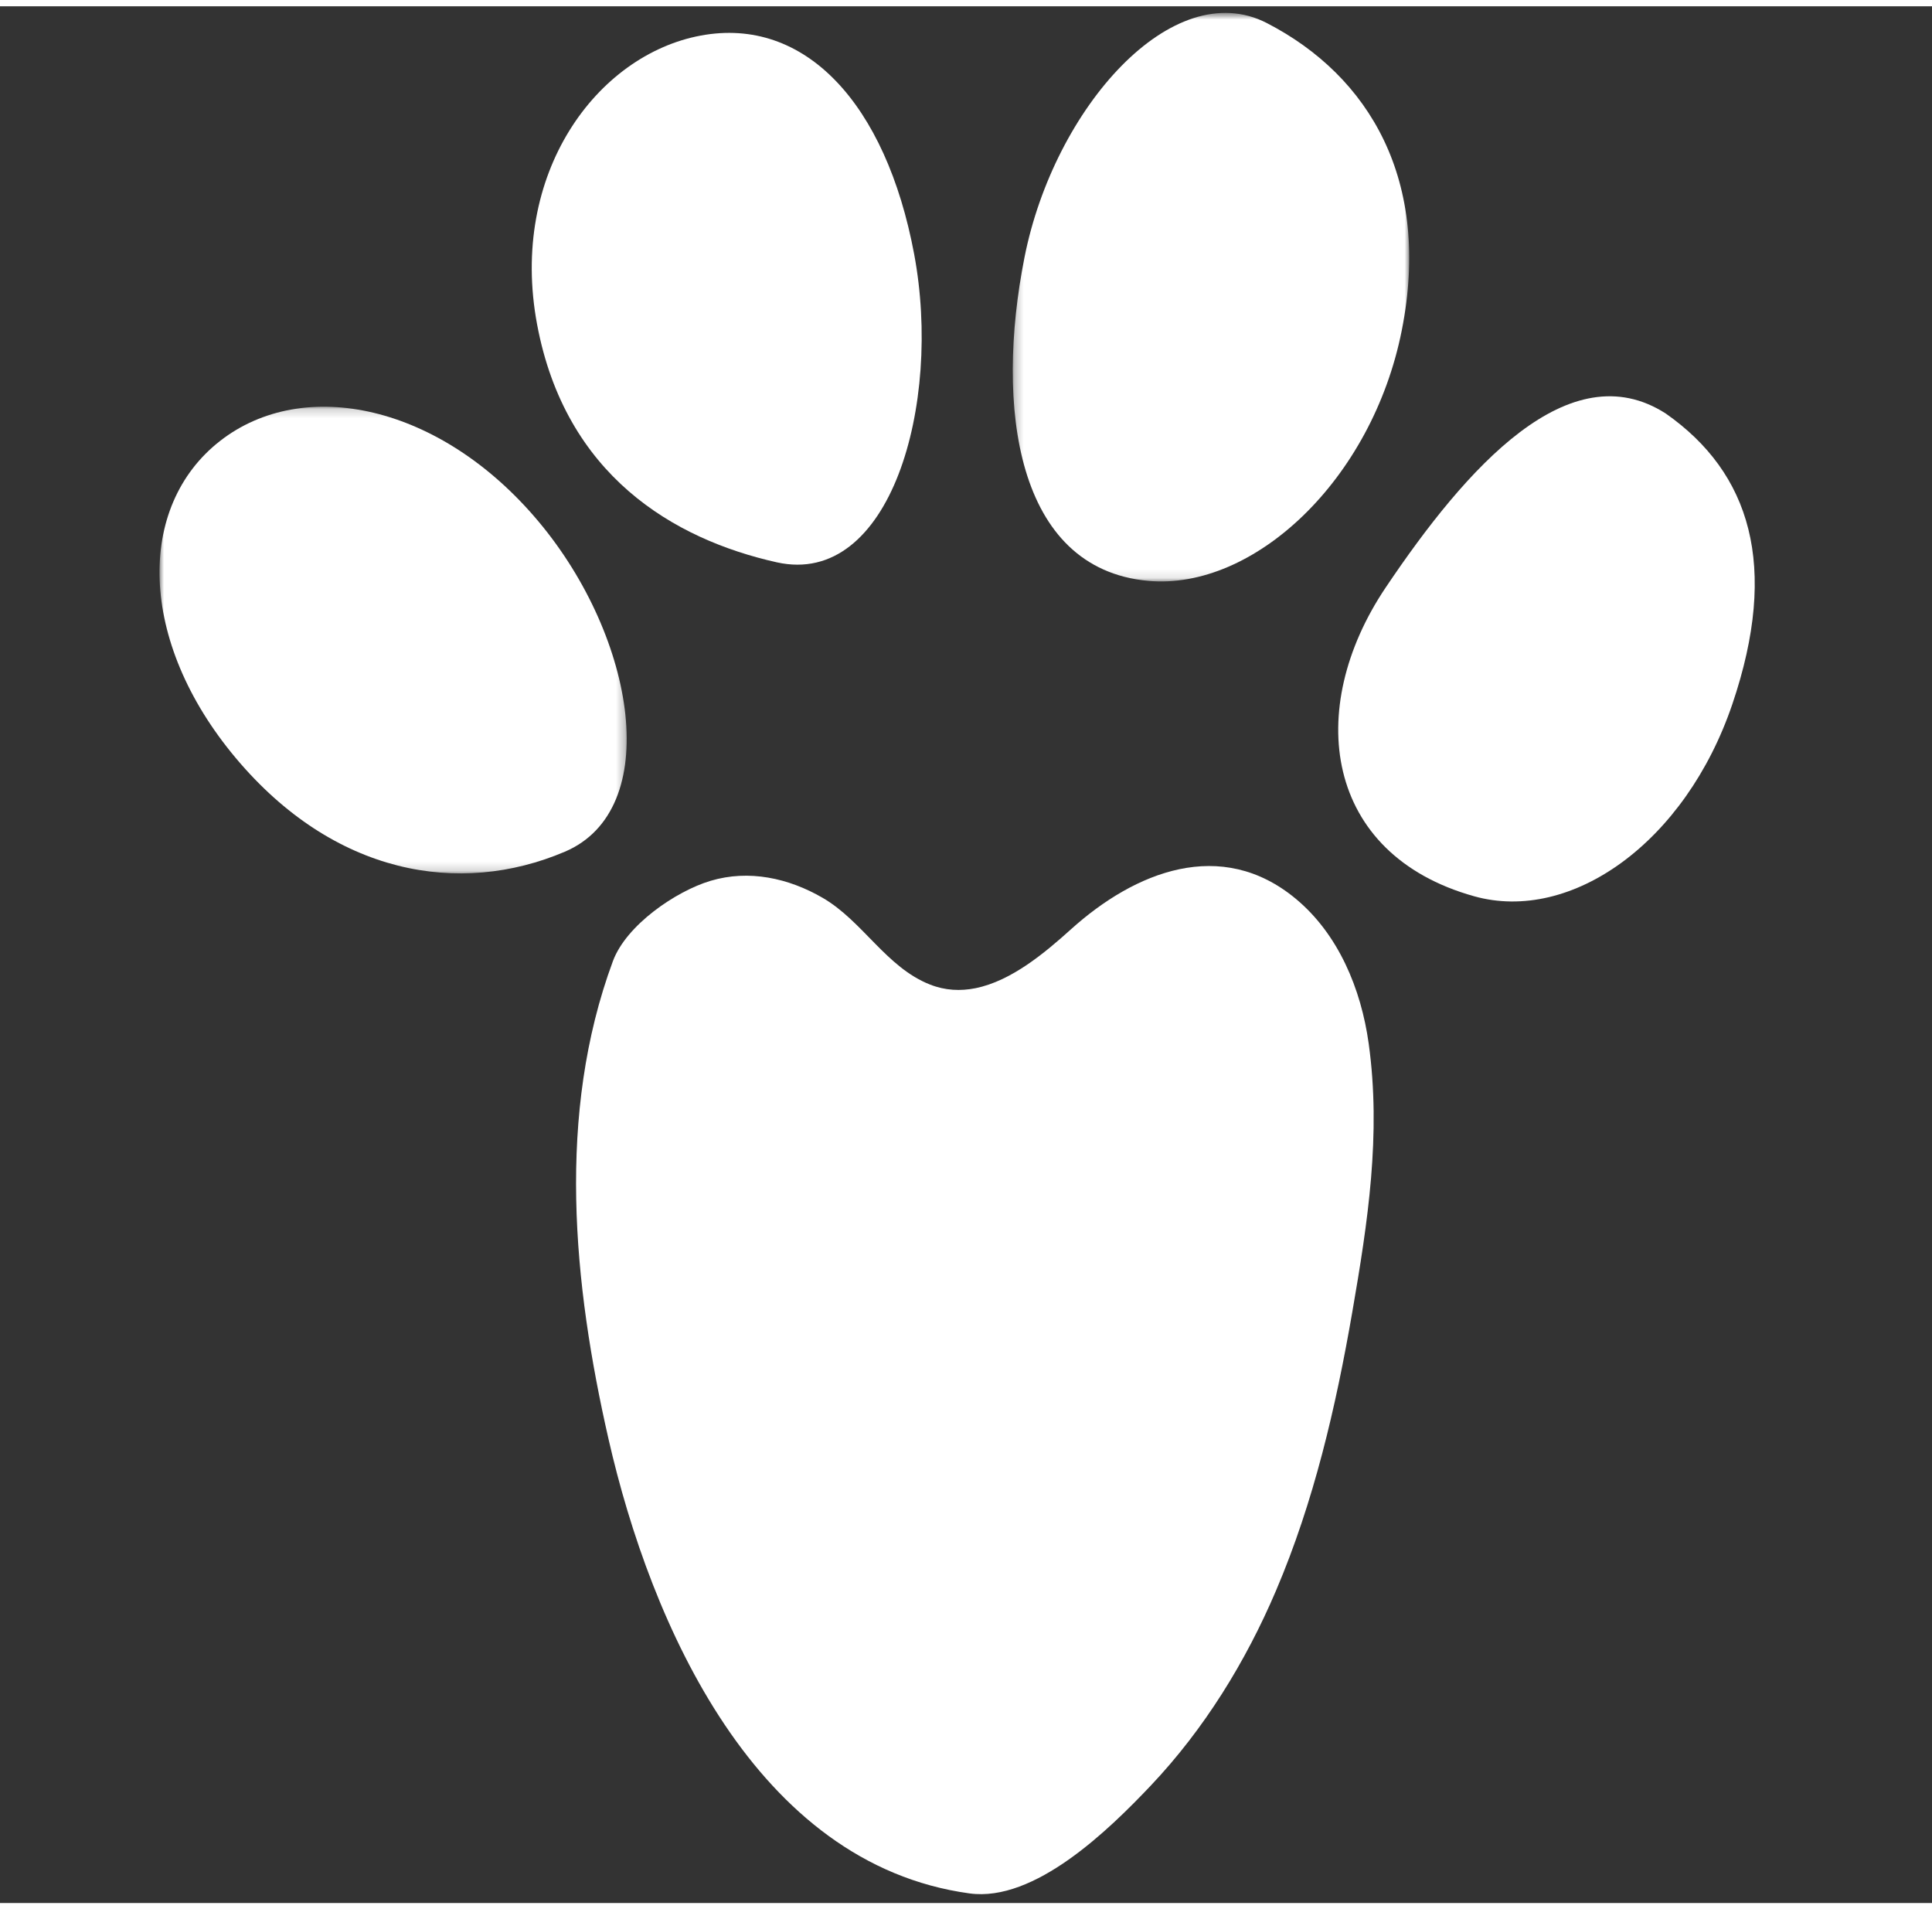
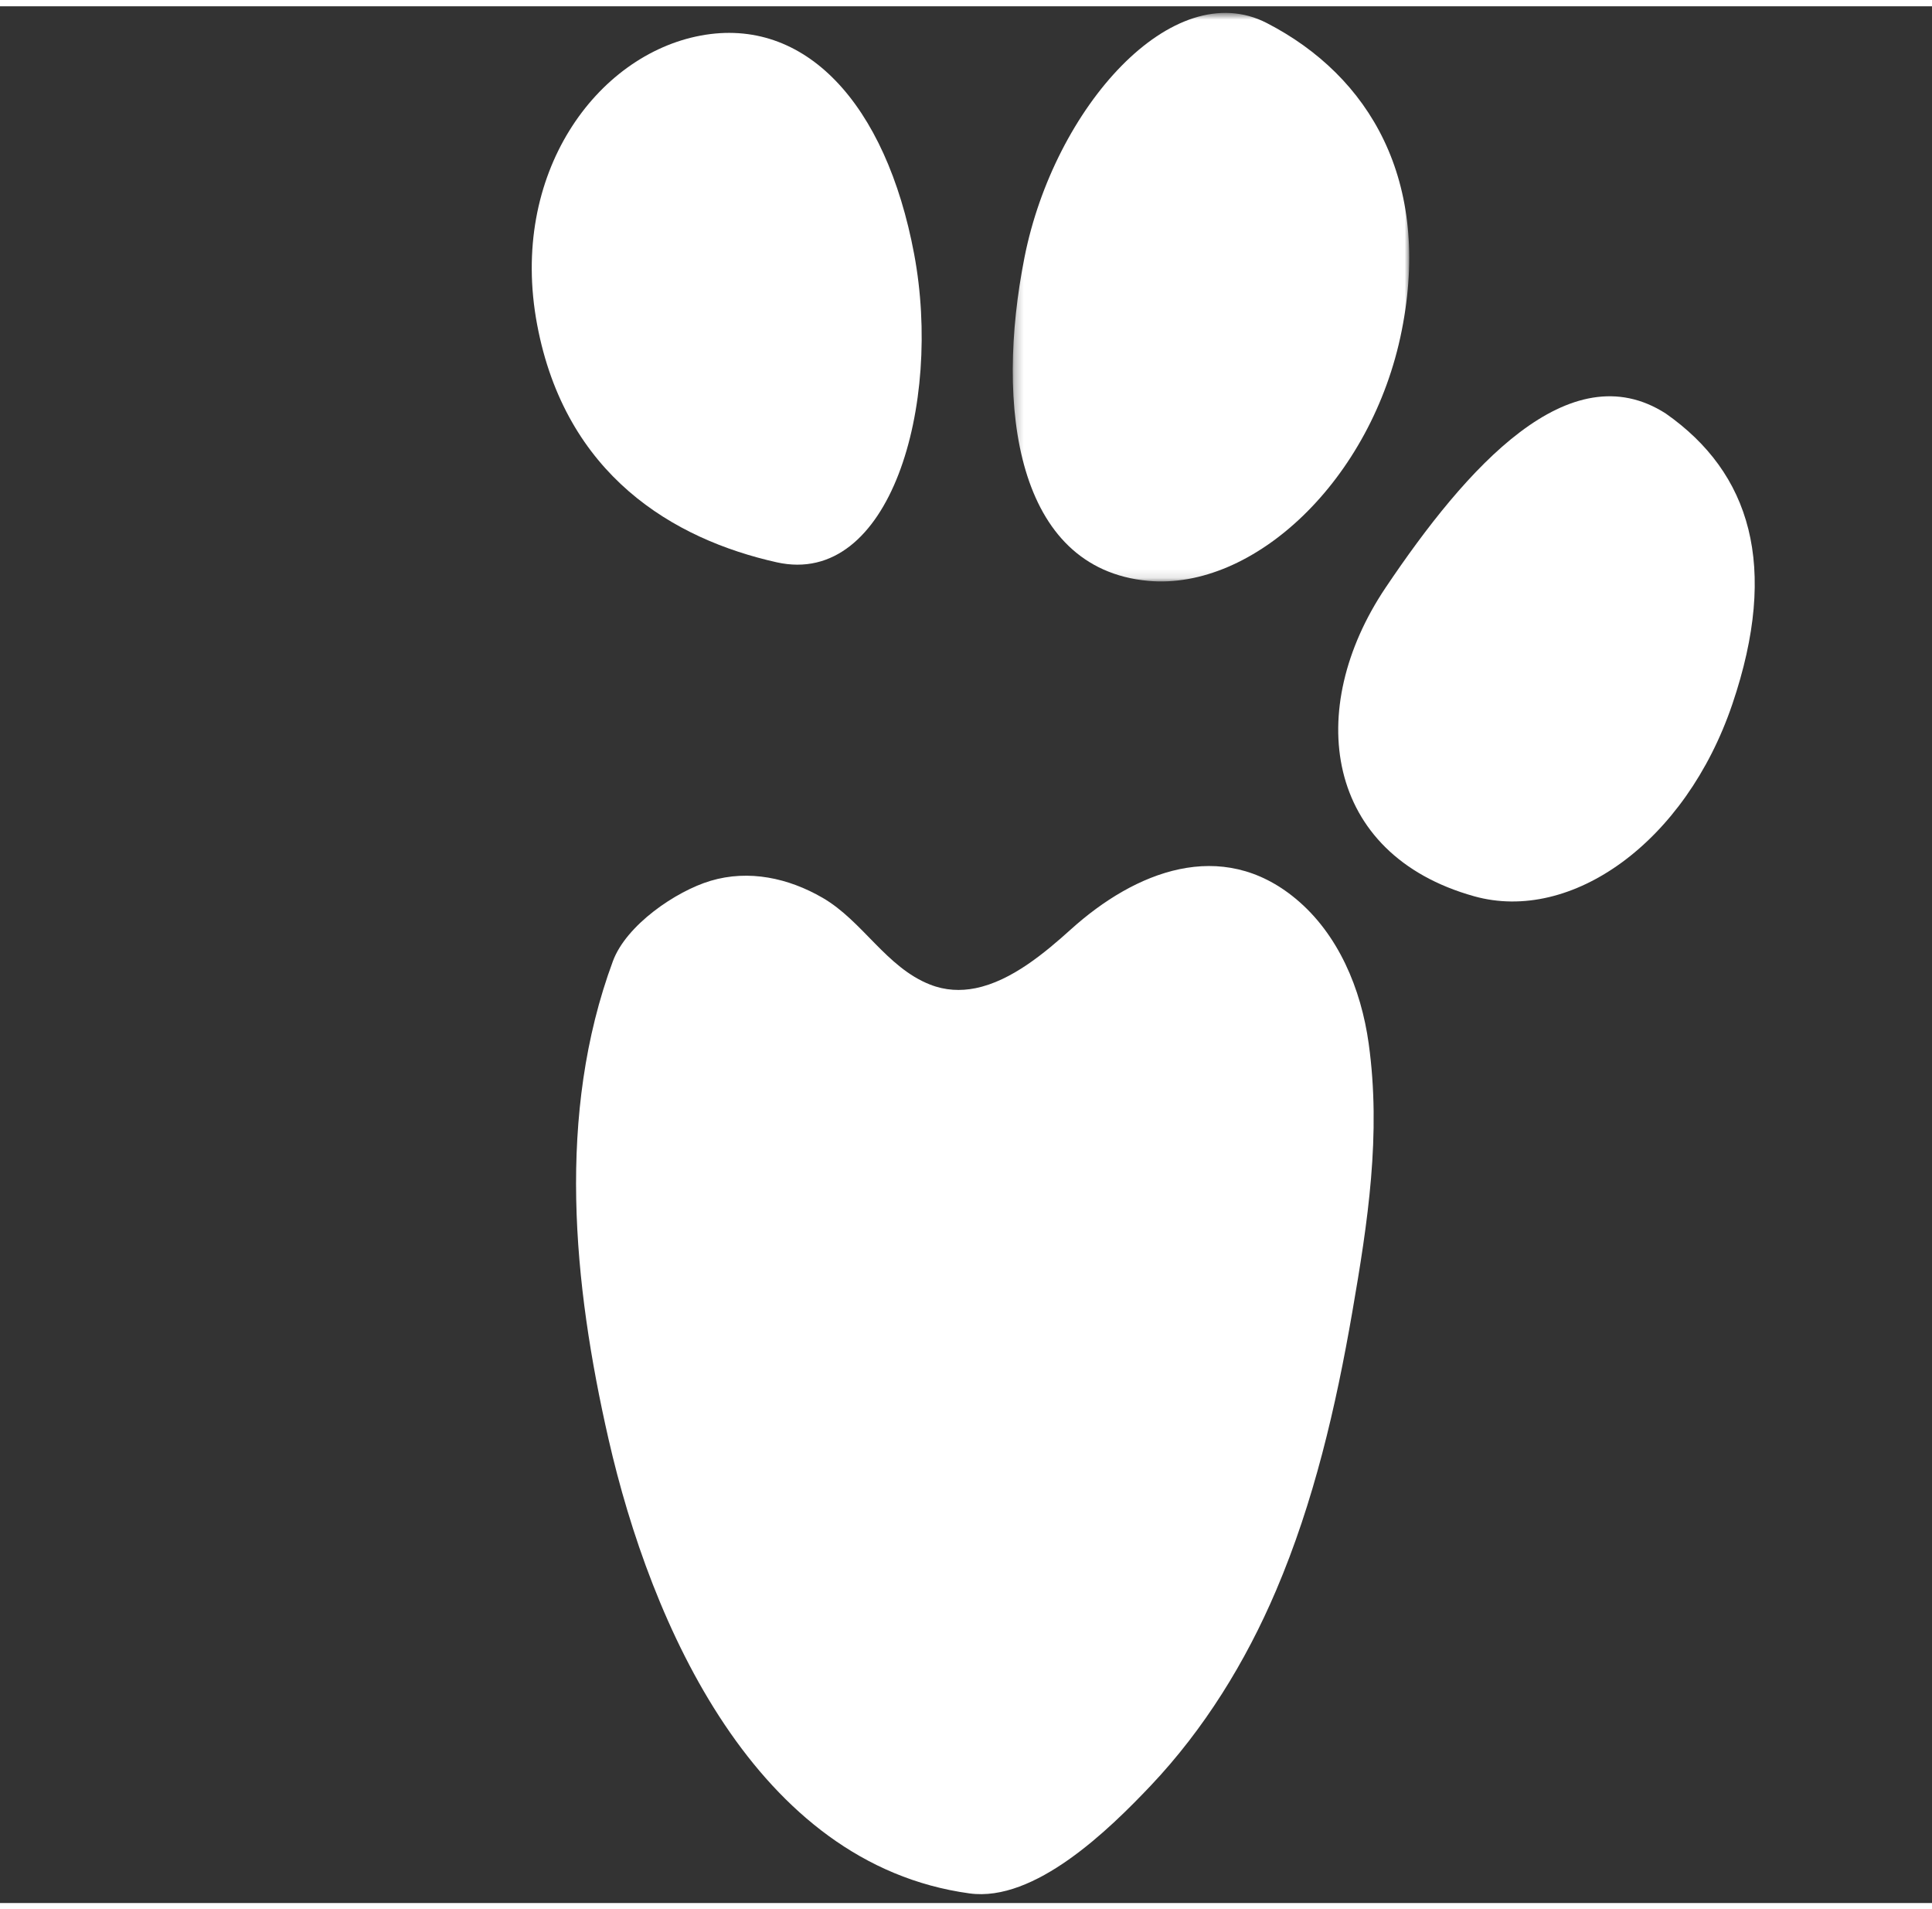
<svg xmlns="http://www.w3.org/2000/svg" width="338" height="334" viewBox="0 0 218 214" fill="none">
  <rect x="0" y="0" width="218" height="214" fill="#333333" stroke="none" />
  <path fill-rule="evenodd" clip-rule="evenodd" d="M110.064 110.785c4.08-.82 7.882-4.036 10.791-6.656 7.225-6.51 16.954-10.407 25.353-3.436 4.802 3.983 7.373 10.158 8.231 16.342 1.42 10.242-.101 20.171-1.847 30.26-1.856 10.729-4.331 21.426-8.616 31.468-3.429 8.048-8.113 15.638-14.138 21.999-4.733 4.996-13.092 13.163-20.447 12.152-24.145-3.311-35.968-30.417-40.724-51.245-4.01-17.561-5.886-36.705.489-53.933 1.51-4.085 7.118-7.9 11.019-9.067 4.328-1.29 8.798-.315 12.646 1.917 4.519 2.617 7.185 7.851 12.12 9.787 1.726.681 3.446.747 5.123.412zM103.15 27.963c3.187 17.01-2.715 37.623-15.504 34.77-11.663-2.606-23.855-9.826-27.042-26.836-3.187-17.01 6.72-30.407 18.467-32.594 11.75-2.19 20.892 7.65 24.079 24.66z" fill="#fff" />
  <mask id="rabbit-a" maskUnits="userSpaceOnUse" x="114" y="0" width="46" height="65">
    <path fill-rule="evenodd" clip-rule="evenodd" d="M114.275.745h44.737v64.146h-44.737V.745z" fill="#fff" />
  </mask>
  <g mask="url(#rabbit-a)">
    <path fill-rule="evenodd" clip-rule="evenodd" d="M158.169 36.574c-3.348 16.873-16.702 29.35-28.629 28.25-14.9-1.375-17.281-19.64-13.936-36.513 3.348-16.873 16.723-31.898 27.345-26.418 11.619 5.991 18.568 17.81 15.22 34.68z" fill="#fff" />
  </g>
  <path fill-rule="evenodd" clip-rule="evenodd" d="M156.34 65.602c-9.193 13.69-6.925 30.081 9.993 34.808 10.978 3.069 23.851-6.082 29.141-21.682 5.289-15.596 2.029-26.094-7.512-32.78-10.875-6.983-22.471 6.031-31.622 19.654z" fill="#fff" />
  <mask id="rabbit-b" maskUnits="userSpaceOnUse" x="18" y="45" width="53" height="53">
-     <path fill-rule="evenodd" clip-rule="evenodd" d="M18 45.18h52.716v52.652H18V45.18z" fill="#fff" />
-   </mask>
+     </mask>
  <g mask="url(#rabbit-b)">
    <path fill-rule="evenodd" clip-rule="evenodd" d="M60.755 58.117c11.08 13.21 14.087 32.536 2.986 37.265-11.878 5.059-26.061 2.635-37.144-10.575-11.08-13.213-11.21-28.39-1.778-35.757 9.434-7.37 24.857-4.146 35.936 9.067z" fill="#fff" />
  </g>
</svg>